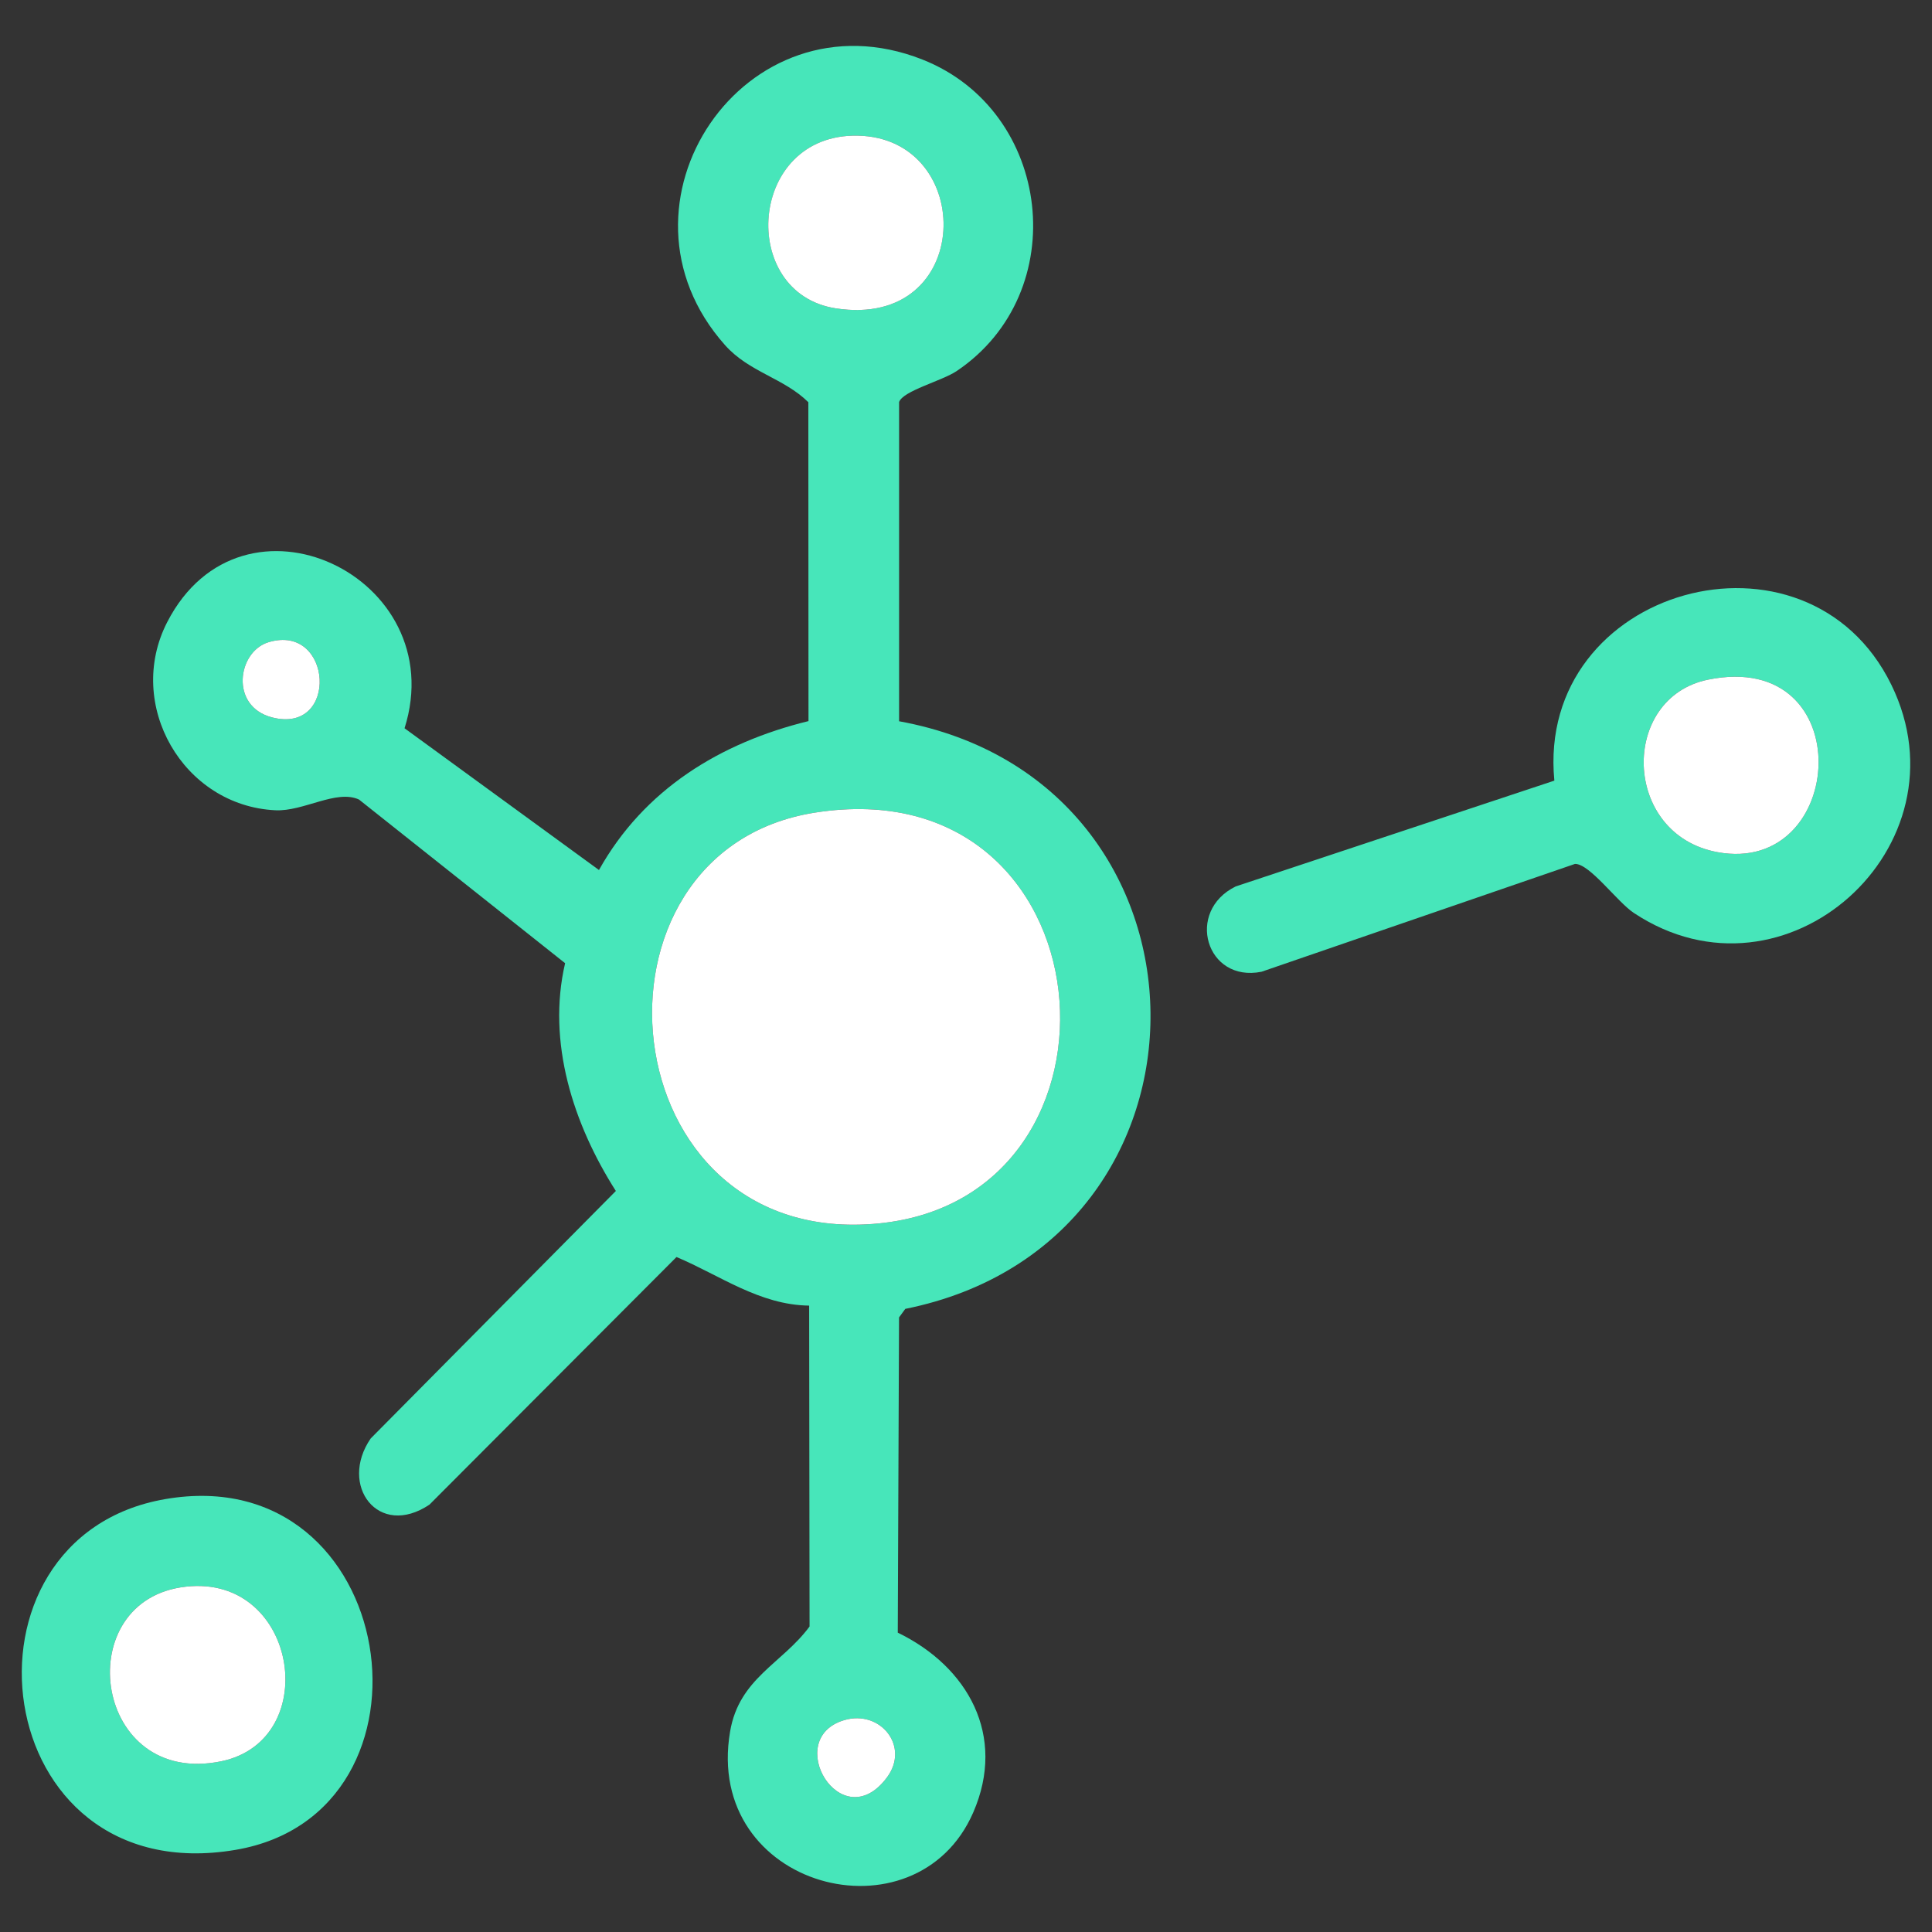
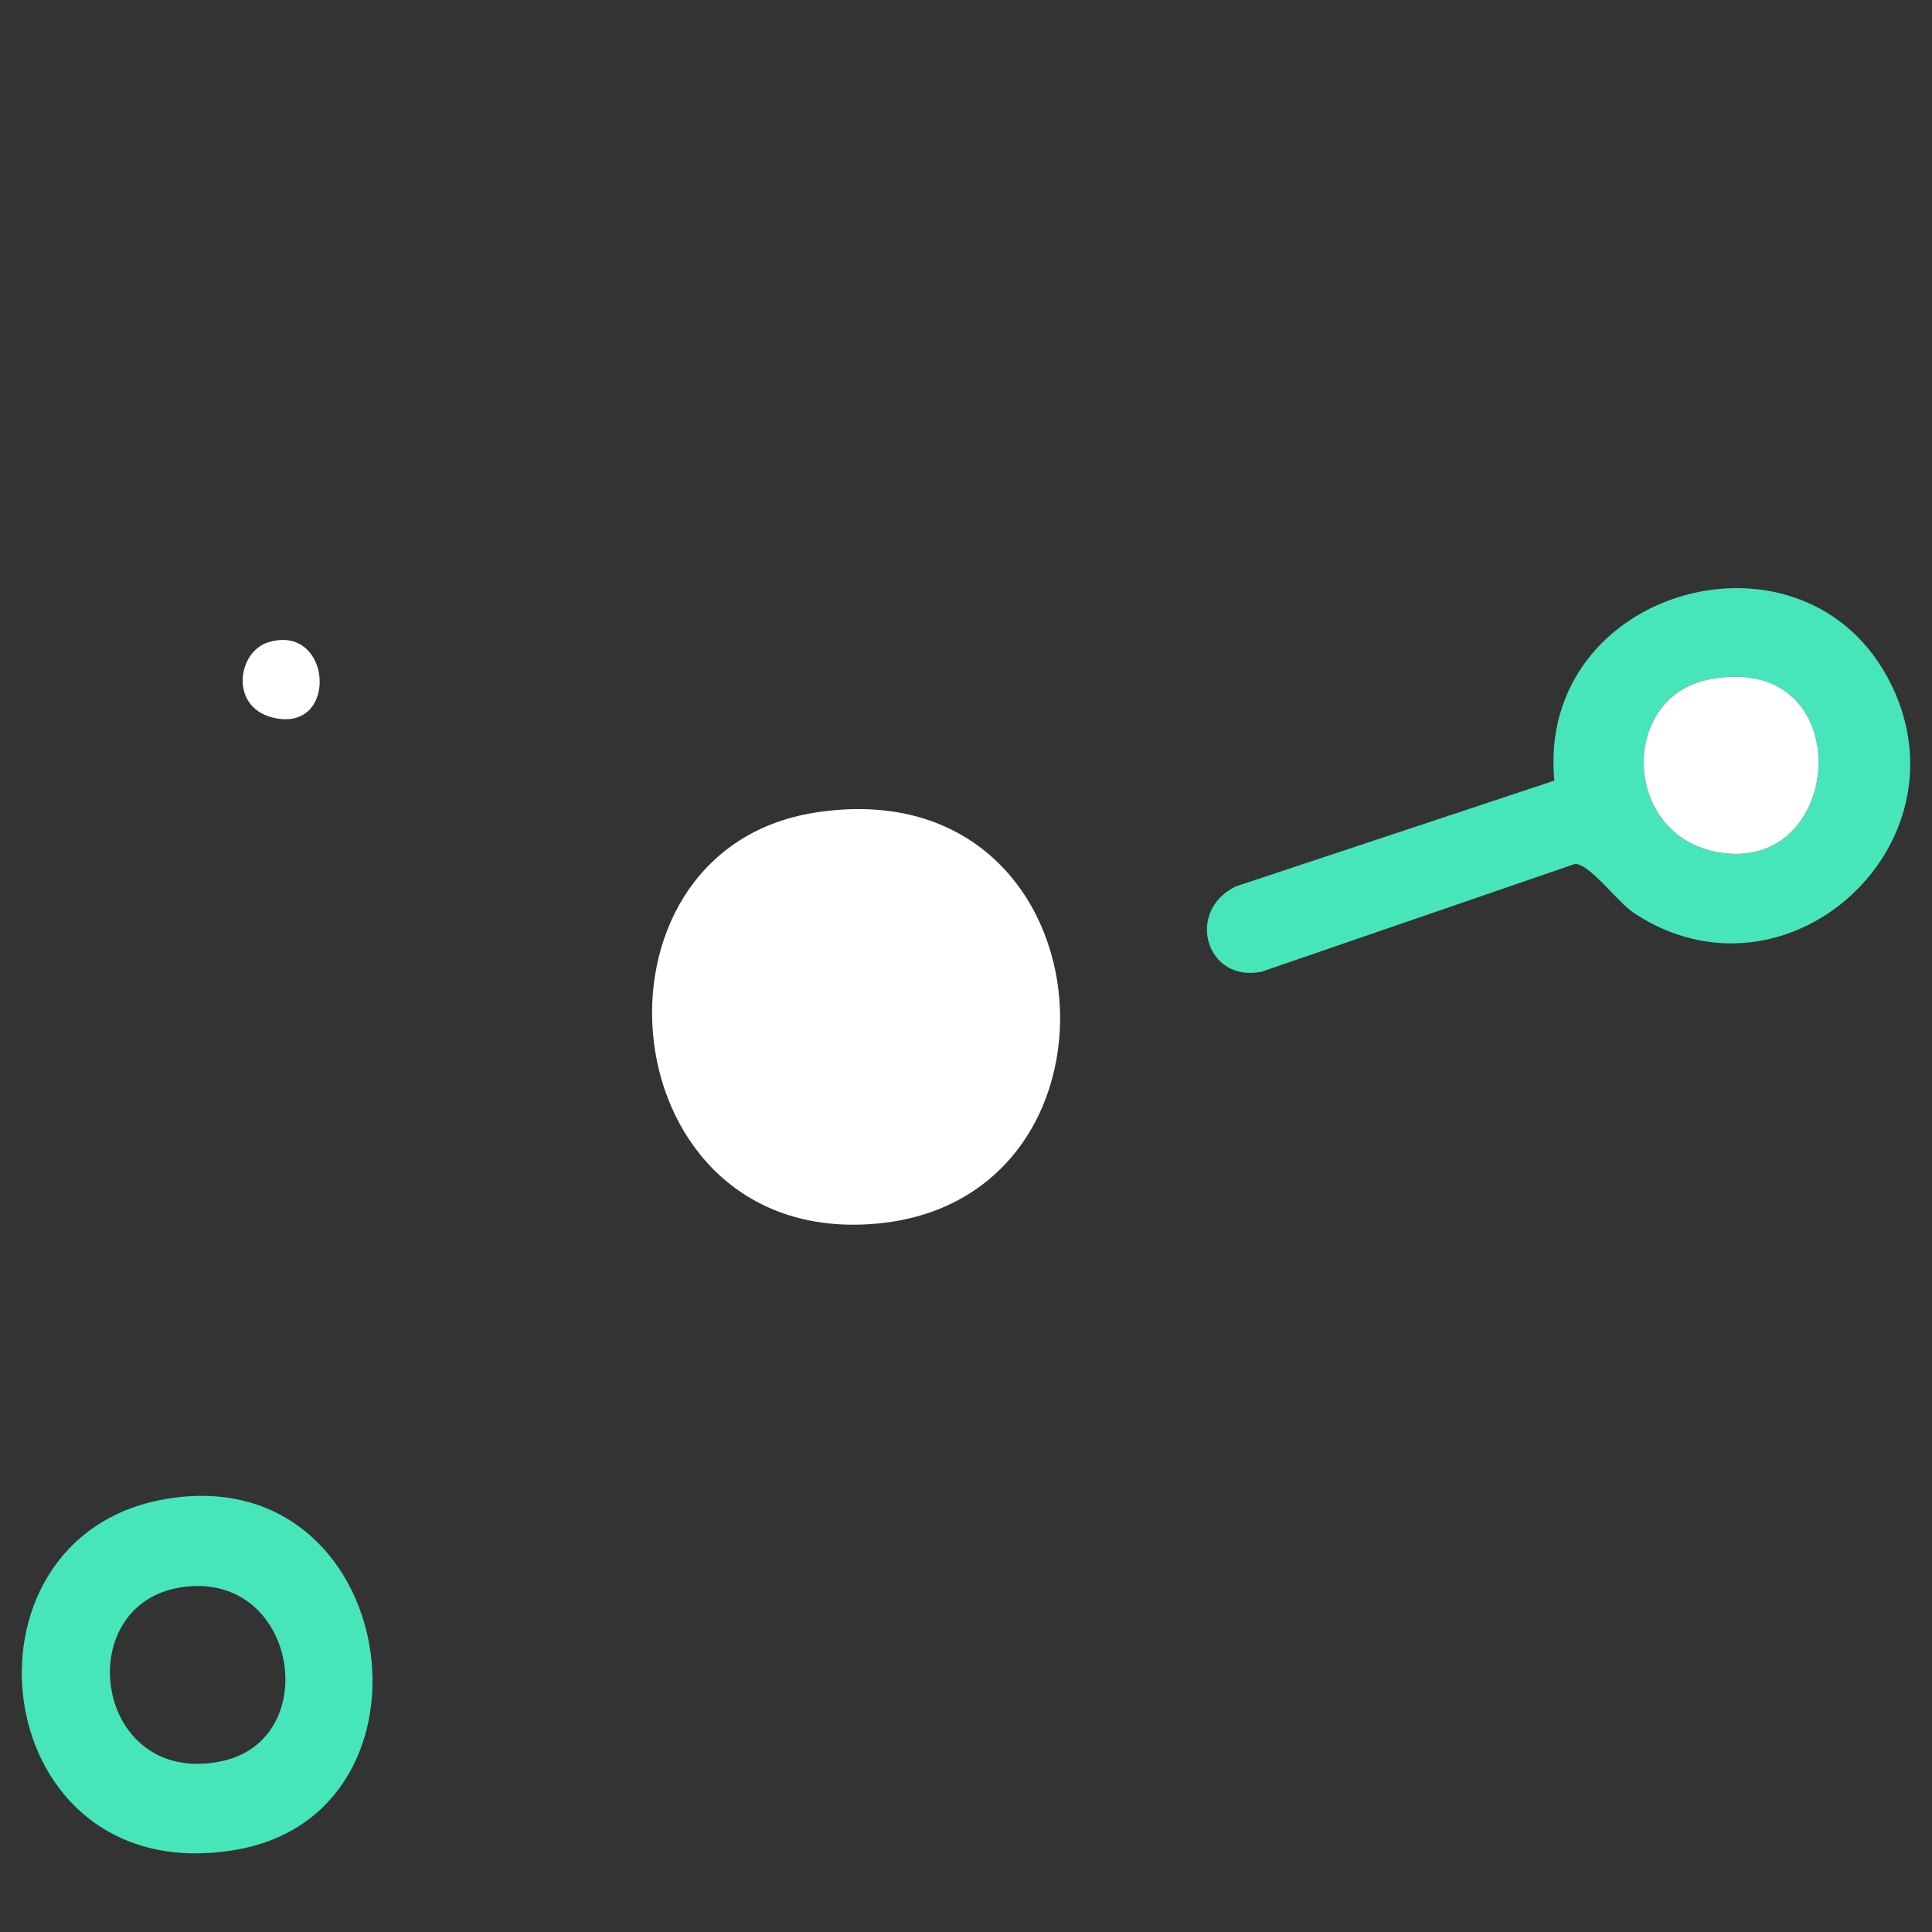
<svg xmlns="http://www.w3.org/2000/svg" id="Layer_1" version="1.1" viewBox="0 0 38 38">
  <rect x="0" y="0" width="38" height="38" fill="#333333" stroke="none" />
  <defs>
    <style>
      .st0 {
        fill: #fff;
      }

      .st1 {
        fill: #47e6ba;
      }
    </style>
  </defs>
  <g id="SVvUGA">
    <g>
-       <path class="st1" d="M17.683,14.186c6.523,1.185,6.625,10.249.123,11.558l-.123.168-.025,6.2c1.385.672,2.139,2.031,1.485,3.535-1.123,2.584-5.307,1.497-4.783-1.59.178-1.051,1.026-1.336,1.563-2.066l-.008-6.311c-.978-.013-1.758-.598-2.609-.956l-4.86,4.871c-1.005.672-1.789-.379-1.155-1.302l4.822-4.868c-.837-1.313-1.36-2.926-.998-4.48l-4.054-3.219c-.446-.205-1.091.238-1.645.211-1.817-.088-2.958-2.08-2.129-3.697,1.473-2.872,5.612-.902,4.67,2.084l3.824,2.788c.887-1.586,2.384-2.503,4.121-2.929l-.003-6.272c-.483-.477-1.162-.588-1.637-1.121-2.466-2.767.393-6.992,3.878-5.62,2.559,1.008,2.97,4.584.677,6.128-.291.196-1.057.388-1.133.61v6.277ZM16.868,2.668c-2.158-.039-2.357,3.101-.429,3.397,2.73.419,2.768-3.355.429-3.397ZM5.28,12.632c-.609.185-.765,1.262.07,1.478,1.326.344,1.195-1.863-.07-1.478ZM16.03,15.983c-4.794.753-4.074,8.608,1.256,8.08,5.259-.521,4.582-8.997-1.256-8.08ZM16.608,33.832c-1.233.361-.065,2.334.836,1.129.458-.613-.129-1.336-.836-1.129Z" />
      <path class="st1" d="M30.572,15.353c-.366-3.806,4.97-5.28,6.629-1.883,1.553,3.18-2.086,6.463-5.066,4.486-.326-.216-.867-.969-1.157-.964l-6.165,2.121c-1.091.22-1.505-1.19-.508-1.678l6.267-2.081ZM33.595,13.368c-1.738.355-1.694,3.043.181,3.392,2.555.476,2.82-4.005-.181-3.392Z" />
      <path class="st1" d="M3.253,29.485c4.616-.794,5.627,6.176,1.383,6.899-4.901.835-5.727-6.152-1.383-6.899ZM3.546,31.223c-2.181.354-1.687,3.927.801,3.42,2.046-.418,1.494-3.792-.801-3.42Z" />
      <path class="st0" d="M16.03,15.983c5.839-.917,6.515,7.559,1.256,8.08-5.33.528-6.05-7.327-1.256-8.08Z" />
-       <path class="st0" d="M16.868,2.668c2.34.043,2.301,3.817-.429,3.397-1.929-.296-1.73-3.437.429-3.397Z" />
      <path class="st0" d="M5.28,12.632c1.265-.384,1.396,1.822.07,1.478-.835-.217-.679-1.293-.07-1.478Z" />
-       <path class="st0" d="M16.608,33.832c.707-.207,1.294.516.836,1.129-.9,1.205-2.069-.768-.836-1.129Z" />
      <path class="st0" d="M33.595,13.368c3.001-.613,2.736,3.868.181,3.392-1.875-.349-1.919-3.037-.181-3.392Z" />
-       <path class="st0" d="M3.546,31.223c2.295-.372,2.847,3.002.801,3.42-2.488.508-2.982-3.066-.801-3.42Z" />
    </g>
  </g>
</svg>